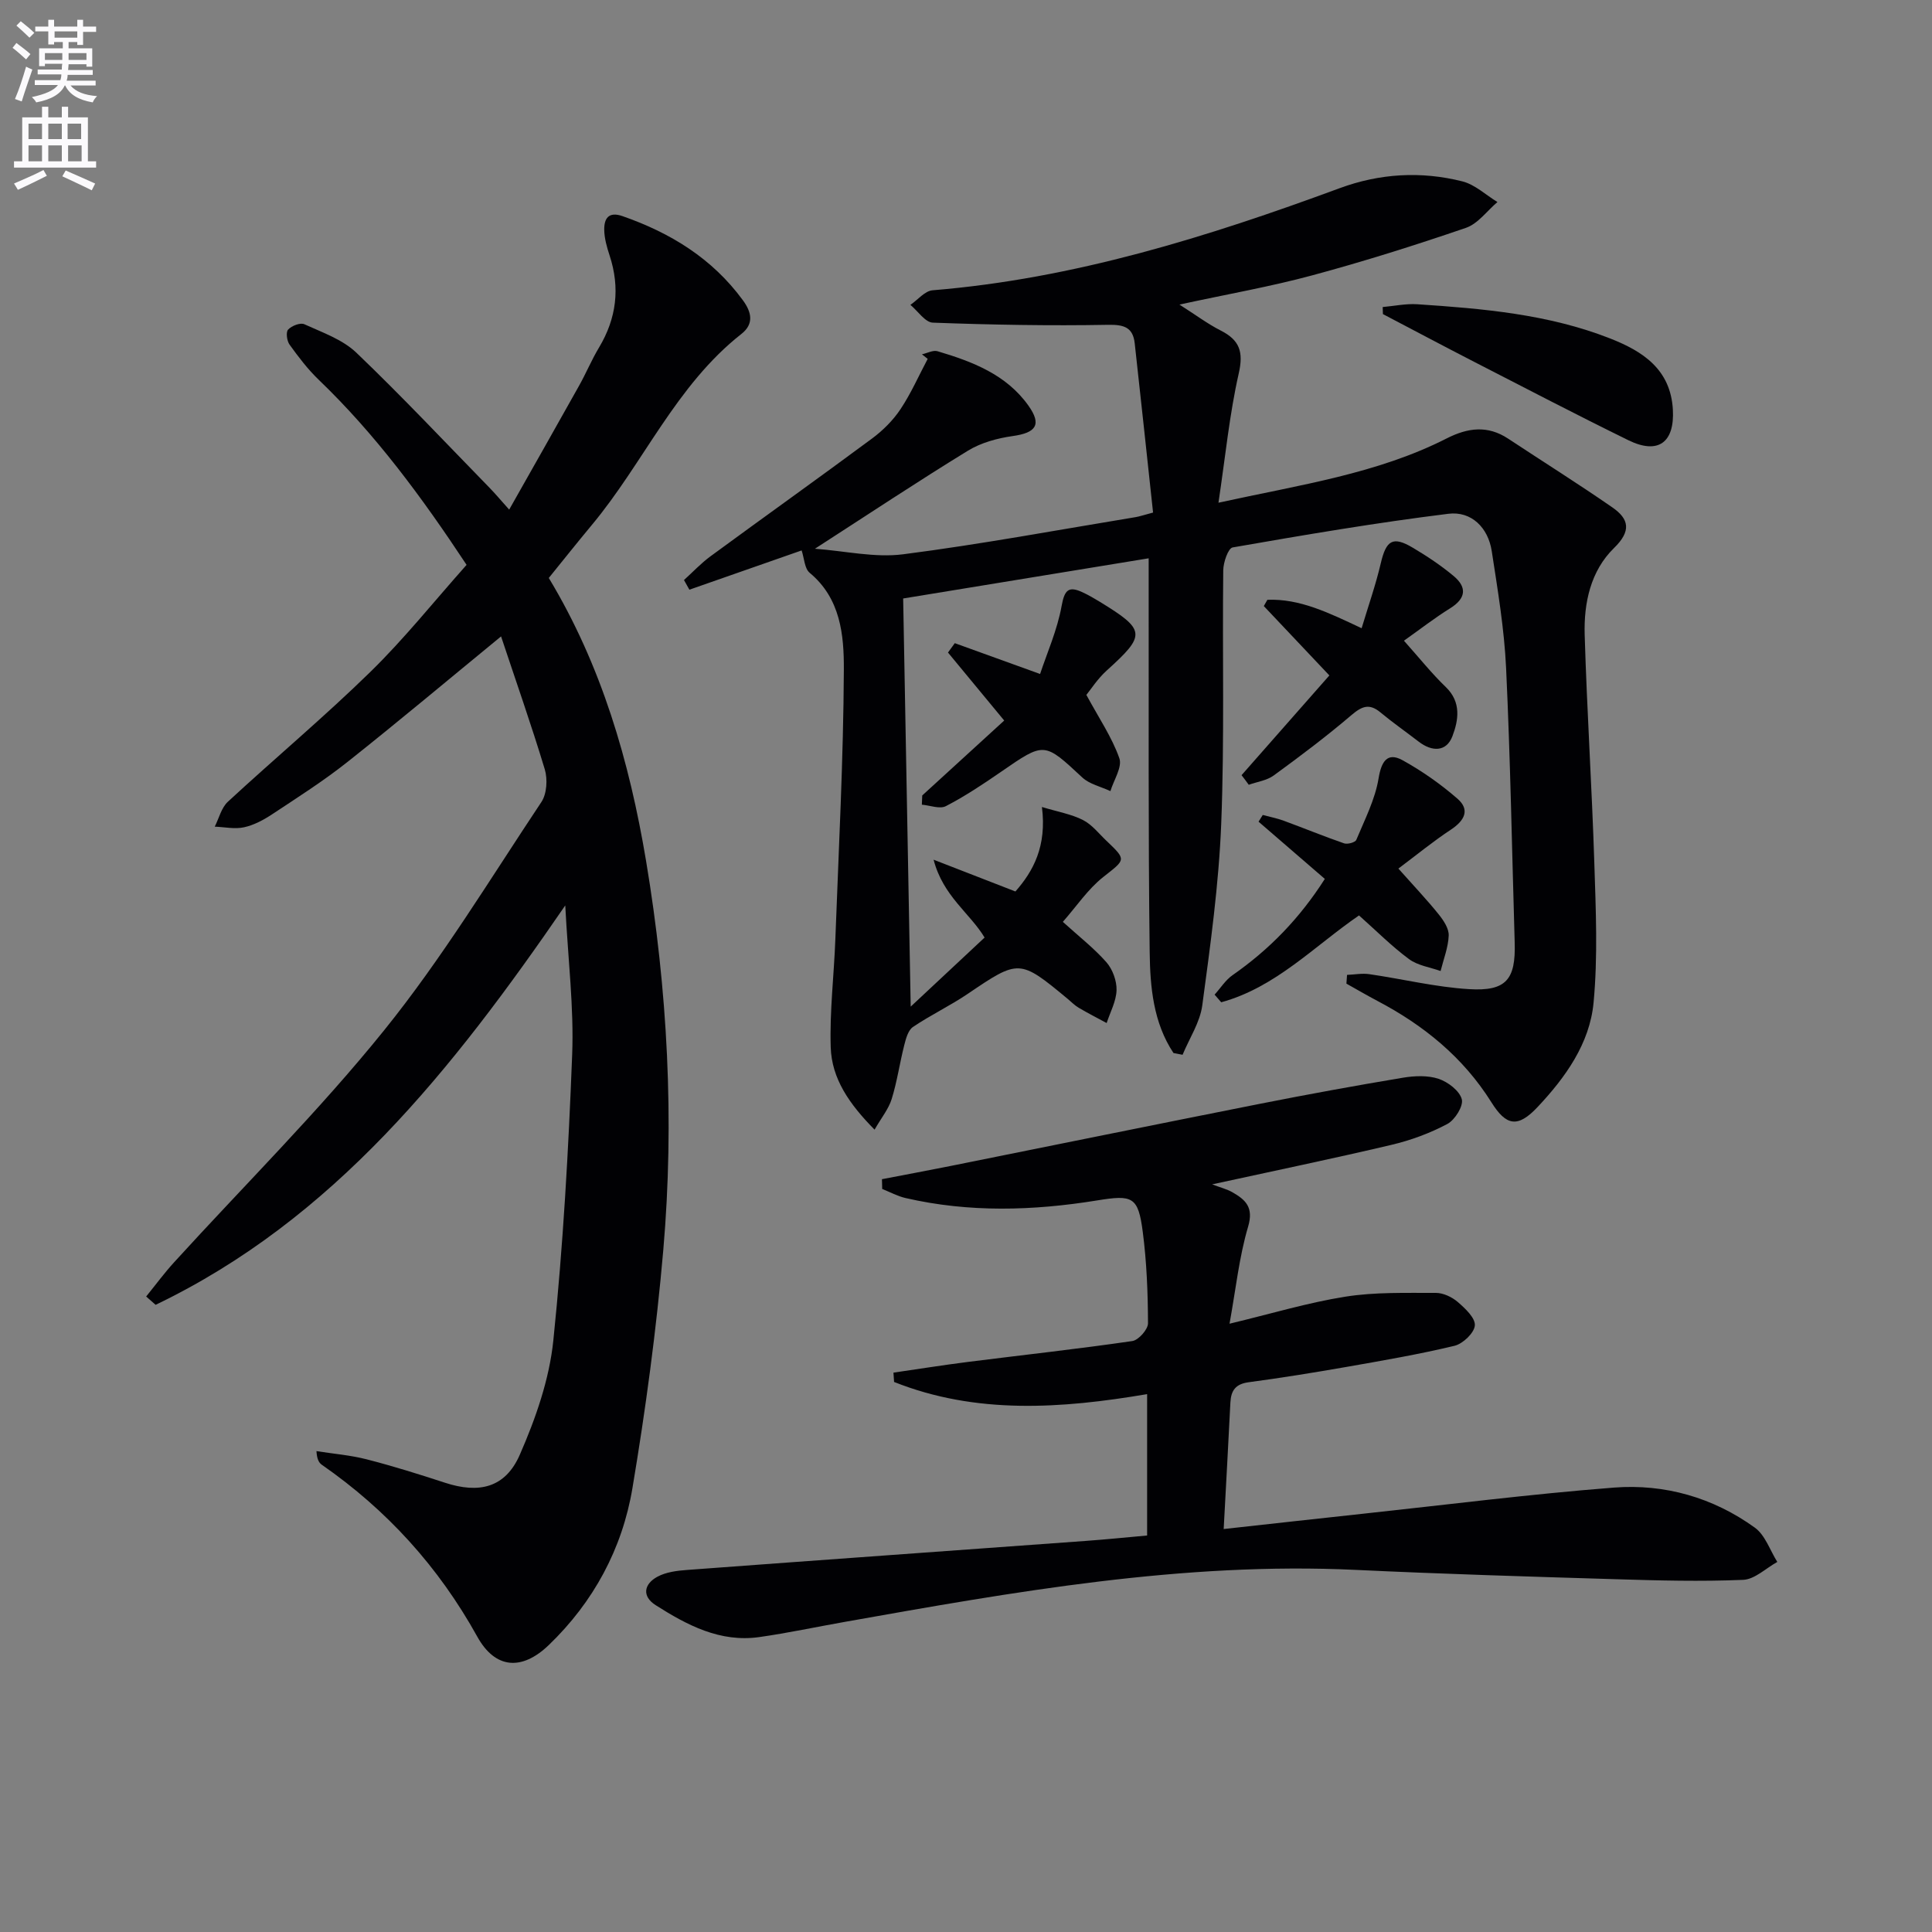
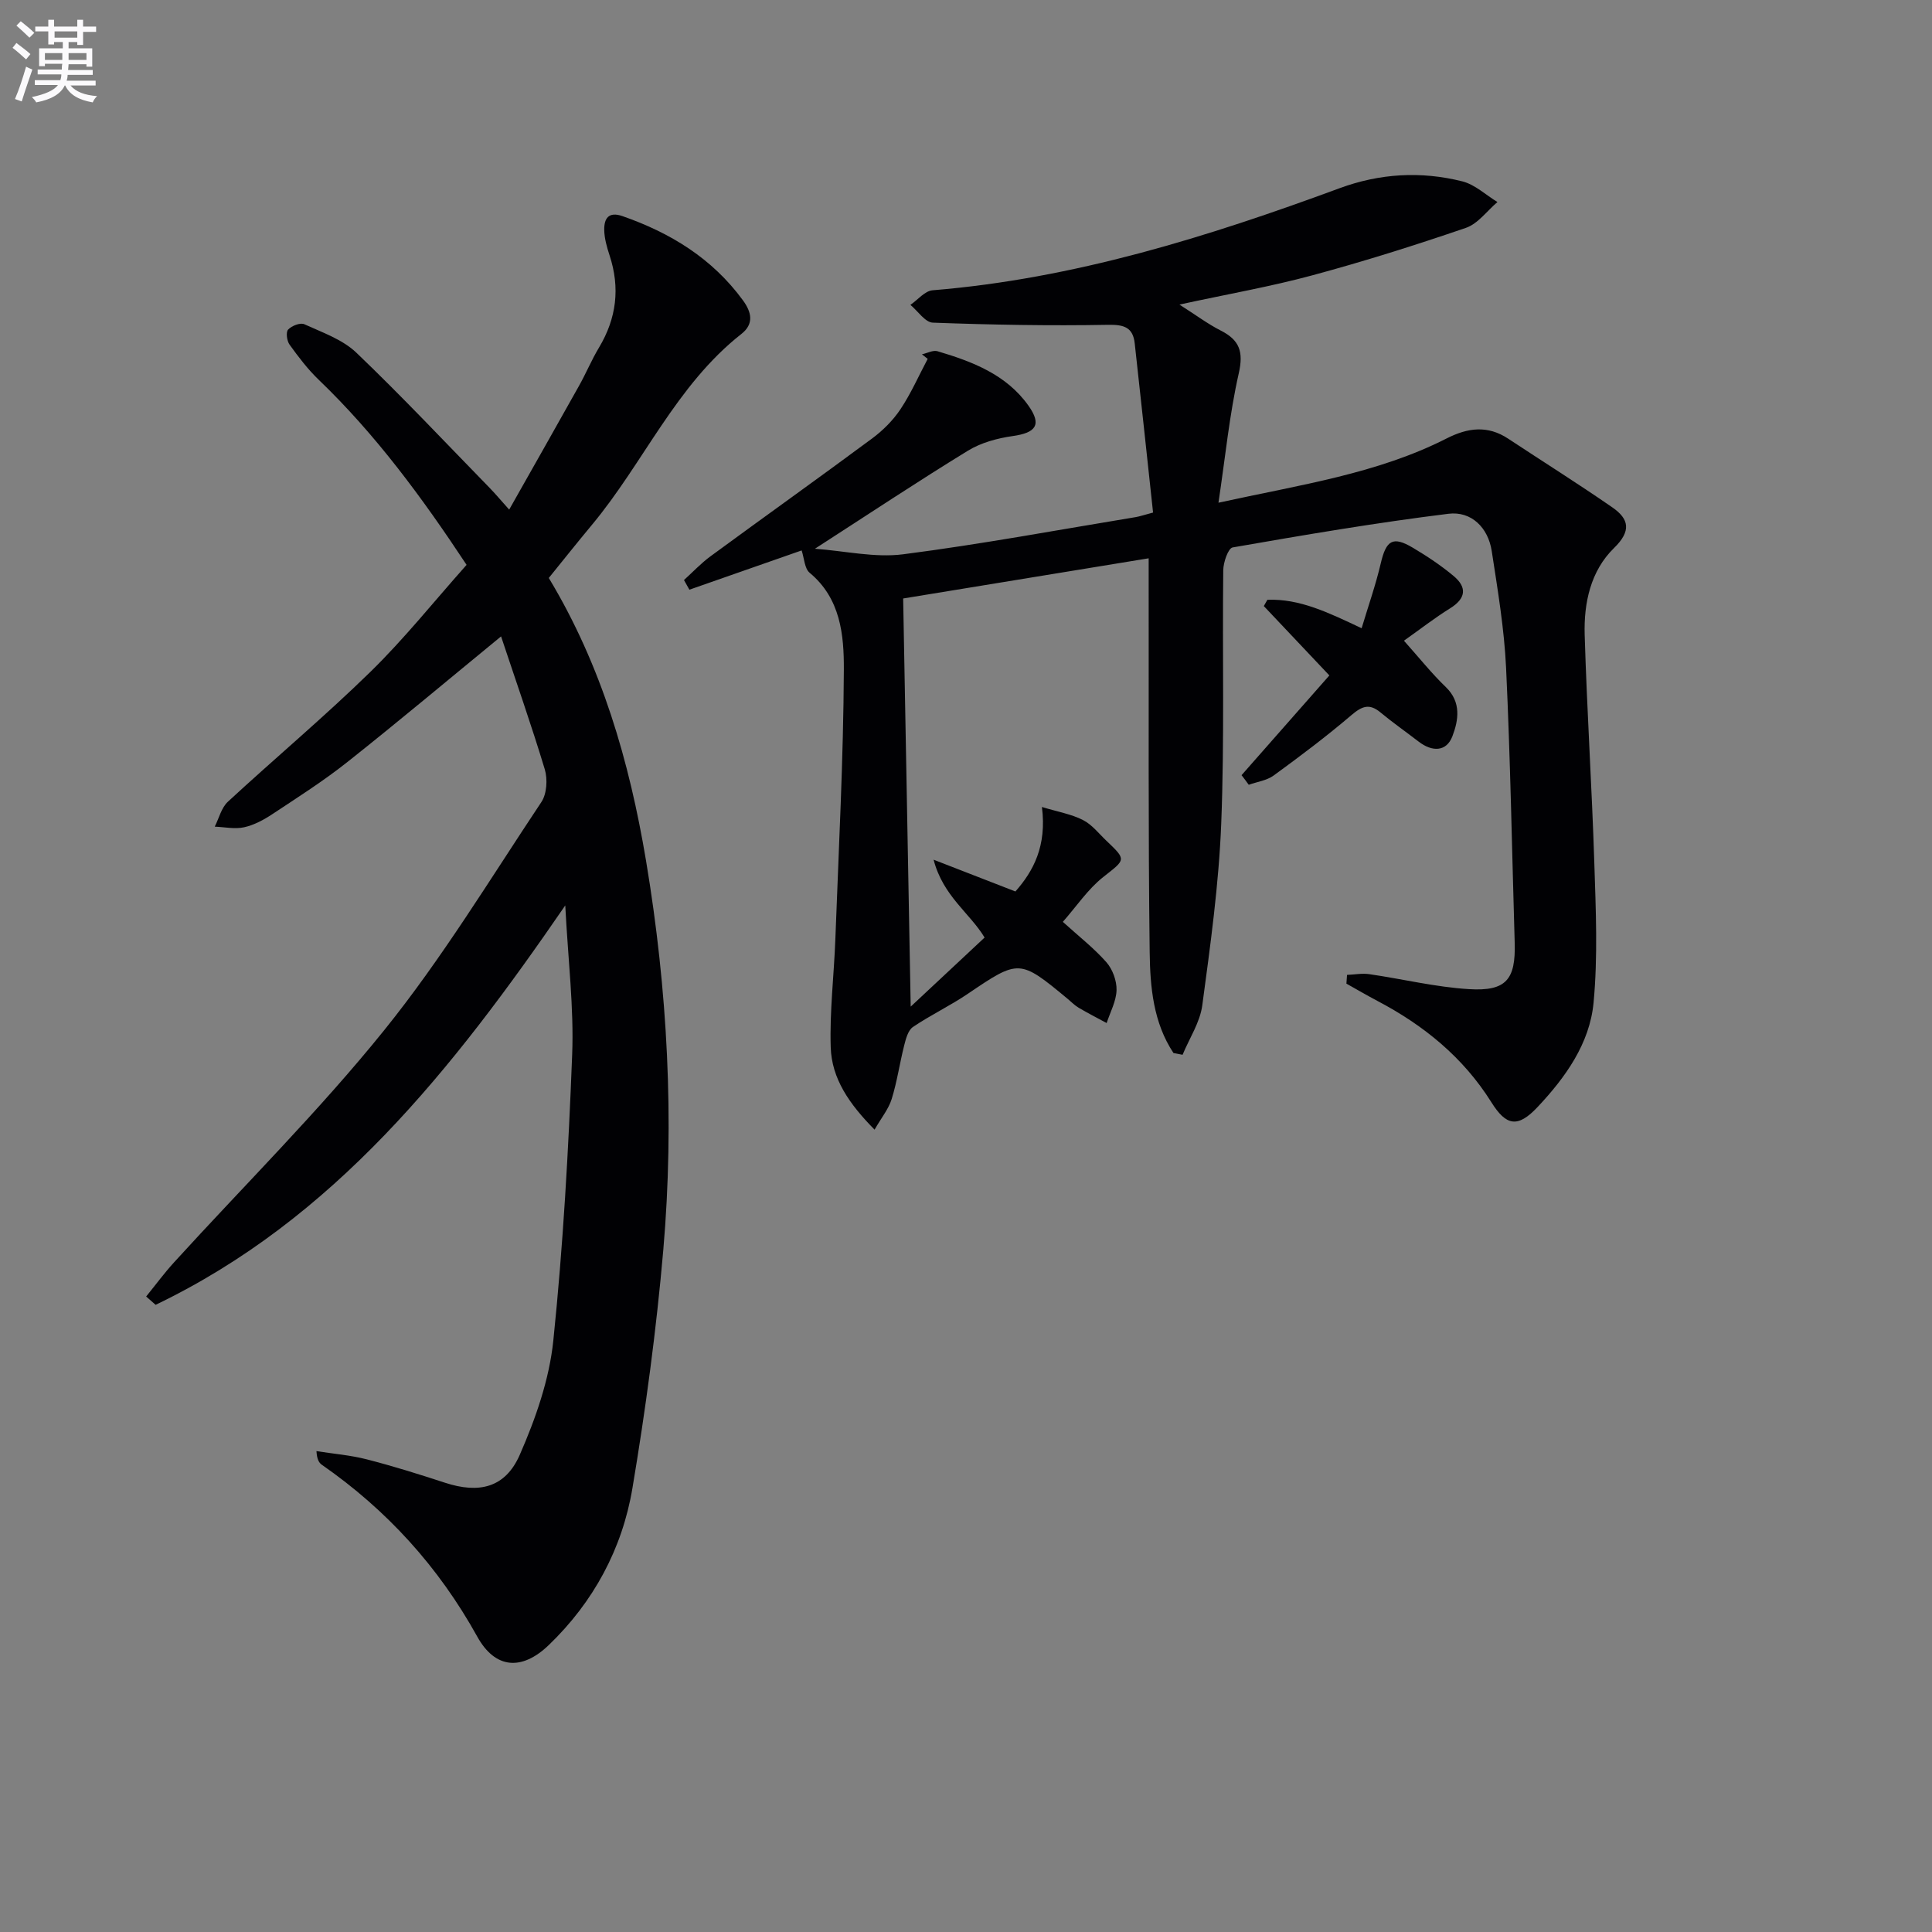
<svg xmlns="http://www.w3.org/2000/svg" enable-background="new 0 0 400 400" viewBox="0 0 400 400">
  <rect x="0" y="0" width="400" height="400" fill="#808080" stroke="none" />
  <path d="m2.6 9.9.8-1c.9.7 1.9 1.4 2.9 2.3l-.9 1.1c-1.1-1-2-1.8-2.8-2.4zm.5 10.6c.9-2.1 1.6-4.3 2.3-6.7.4.2.8.4 1.3.6-.7 2.1-1.5 4.3-2.2 6.6zm.3-15.2.9-.9c1 .8 2 1.6 2.8 2.4l-1 1c-.9-.9-1.8-1.7-2.7-2.5zm12.6-1.2h1.2v1.4h2.7v1.1h-2.7v2.7h-1.2v-.6h-1.8v1.3h4.9v3.8h-1.2v-.5h-3.7c0 .4-.1.9-.1 1.2h5.1v1h-5.2c0 .5-.1.9-.2 1.2h6v1h-5.2c1.1 1.3 2.9 2 5.5 2.2-.4.4-.7.8-.9 1.3-2.9-.5-4.8-1.6-5.7-3.5h-.1c-.8 1.7-2.7 2.9-5.9 3.5-.2-.4-.6-.8-.9-1.1 2.8-.6 4.6-1.4 5.4-2.5h-4.8v-1h5.3c.1-.3.2-.7.2-1.2h-4.9v-1h5c0-.4 0-.8.1-1.2h-3.6v.5h-1.2v-3.7h4.9v-1.3h-1.8v.5h-1.2v-2.7h-2.7v-1h2.7v-1.4h1.2v1.4h4.8zm-6.7 8.3h3.6c0-.4 0-.9 0-1.4h-3.6zm1.9-4.6h4.8v-1.3h-4.7v1.3zm6.7 3.2h-3.7v1.4h3.7z" fill="#fbfafc" />
-   <path d="m8.7 22.1h1.3v2.2h2.8v-2.2h1.3v2.2h4.1v9.1h1.7v1.3h-17v-1.3h1.7v-9.1h4.1zm.3 13.1.7 1.2c-1.8.9-3.8 1.9-6 2.9-.2-.4-.5-.8-.8-1.3 2.3-1 4.4-1.9 6.1-2.8zm-3.1-6.4h2.8v-3.2h-2.8zm0 4.6h2.8v-3.3h-2.8zm4.1-4.6h2.8v-3.2h-2.8zm0 4.6h2.8v-3.3h-2.8zm3.6 1.9c2.1.9 4.1 1.8 6.1 2.7l-.7 1.4c-2.2-1.1-4.2-2-6.1-2.9zm3.2-9.7h-2.8v3.2h2.8zm-2.7 7.8h2.8v-3.3h-2.8z" fill="#fbfafc" />
  <g fill="#010104">
    <path d="m242.96 218.02c-4.19-6.3-4.84-13.69-4.93-20.88-.32-25.16-.17-50.33-.21-75.49 0-1.98 0-3.96 0-6.06-17.18 2.81-33.97 5.56-50.83 8.32.52 27.83 1.03 55.64 1.56 84.5 5.35-5 10.23-9.56 15.3-14.3-3.08-5.11-8.59-8.55-10.56-16.12 6.33 2.46 11.33 4.4 16.94 6.58 3.71-4.21 6.52-9.38 5.49-17.49 3.34 1.01 6.11 1.48 8.5 2.7 1.86.94 3.27 2.79 4.84 4.28 4.25 4.04 3.98 3.86-.66 7.53-3.17 2.51-5.52 6.06-8.35 9.27 3.33 3.02 6.45 5.45 9.02 8.36 1.28 1.46 2.15 3.84 2.1 5.77-.06 2.29-1.31 4.55-2.05 6.82-1.93-1.05-3.89-2.04-5.78-3.16-.85-.5-1.56-1.24-2.33-1.88-9.92-8.23-10.07-8.17-20.64-1.01-3.66 2.48-7.7 4.39-11.36 6.87-1 .68-1.46 2.43-1.8 3.78-.94 3.7-1.47 7.51-2.6 11.14-.64 2.06-2.12 3.86-3.54 6.33-5.25-5.31-8.88-10.56-9.08-17.08-.23-7.43.68-14.89.96-22.34.69-18.62 1.67-37.23 1.76-55.85.03-7.13-.67-14.71-7.08-20.02-1.06-.88-1.11-2.97-1.66-4.63-7.87 2.75-15.56 5.44-23.24 8.13-.37-.67-.75-1.33-1.12-2 1.83-1.65 3.53-3.48 5.51-4.93 11.12-8.16 22.35-16.16 33.43-24.37 2.24-1.66 4.34-3.75 5.88-6.06 2.18-3.27 3.79-6.94 5.64-10.43-.4-.31-.79-.63-1.19-.94 1.08-.24 2.3-.92 3.23-.64 7.21 2.14 14.23 4.82 18.8 11.24 2.83 3.97 1.6 5.64-3.23 6.32-3.19.45-6.57 1.37-9.28 3.03-10.44 6.4-20.64 13.18-31.68 20.3 6.24.46 12.39 1.9 18.26 1.15 16.12-2.07 32.12-5.06 48.17-7.7.78-.13 1.54-.4 3.58-.94-1.27-11.72-2.5-23.39-3.8-35.05-.37-3.27-2.17-3.88-5.49-3.82-12.1.22-24.21 0-36.31-.45-1.59-.06-3.1-2.4-4.64-3.68 1.53-1.05 2.99-2.89 4.59-3.02 29.27-2.39 56.94-11.05 84.26-21.13 8.31-3.07 16.88-3.57 25.42-1.42 2.62.66 4.86 2.81 7.27 4.28-2.16 1.83-4.04 4.5-6.54 5.35-10.51 3.6-21.12 6.95-31.85 9.84-8.58 2.32-17.36 3.85-27.45 6.04 3.42 2.17 5.86 4.01 8.54 5.37 3.91 1.98 4.76 4.39 3.74 8.88-1.92 8.46-2.76 17.17-4.2 26.77 17.07-3.74 32.87-6 47.27-13.32 4.35-2.21 8.46-2.75 12.71.06 7.19 4.75 14.49 9.33 21.57 14.23 3.47 2.4 3.97 4.88.35 8.41-4.85 4.73-6.27 11.36-6.08 17.95.47 15.79 1.5 31.57 2 47.36.31 9.61.74 19.3-.16 28.83-.8 8.47-5.83 15.48-11.6 21.61-4.12 4.38-6.5 3.89-9.57-1.02-5.82-9.28-14-15.93-23.6-20.97-2.16-1.14-4.27-2.38-6.4-3.57.04-.6.09-1.2.13-1.81 1.54-.06 3.12-.37 4.61-.15 6.89 1 13.72 2.68 20.63 3.1 7.73.48 9.7-2 9.47-9.64-.56-18.96-.89-37.92-1.78-56.86-.38-8.09-1.74-16.16-2.97-24.19-.75-4.88-4.23-8.31-8.96-7.73-14.95 1.85-29.83 4.38-44.68 6.97-.93.16-1.93 3.08-1.95 4.73-.2 17.5.27 35.01-.42 52.48-.5 12.57-2.24 25.1-3.92 37.59-.47 3.53-2.67 6.83-4.08 10.24-.62-.12-1.25-.24-1.88-.36z" />
    <path d="m103.74 131.76c-10.73 8.8-21.16 17.56-31.82 26.01-4.94 3.92-10.29 7.32-15.55 10.8-1.78 1.18-3.79 2.26-5.84 2.71-1.92.42-4.04-.05-6.07-.13.88-1.74 1.37-3.91 2.72-5.16 9.77-9.03 19.99-17.59 29.5-26.88 7-6.84 13.14-14.55 19.92-22.16-9.21-13.94-18.81-26.99-30.63-38.34-2.26-2.17-4.18-4.71-6.02-7.26-.56-.77-.79-2.59-.3-3.11.73-.79 2.53-1.49 3.36-1.11 3.72 1.7 7.89 3.14 10.76 5.88 9.49 9.08 18.5 18.67 27.67 28.07 1.12 1.15 2.16 2.4 3.98 4.43 5.04-8.93 9.78-17.25 14.45-25.61 1.46-2.6 2.61-5.38 4.14-7.93 3.64-6.07 4.41-12.38 2.19-19.11-.56-1.71-1.08-3.53-1.1-5.31-.02-2.28.87-3.81 3.76-2.81 9.97 3.47 18.61 8.77 24.95 17.43 1.78 2.43 2.36 4.87-.31 6.97-13.56 10.65-20.24 26.68-30.96 39.54-2.97 3.57-5.86 7.2-8.92 10.98 10.93 18.12 16.7 38.01 20.14 58.57 4.45 26.67 5.9 53.59 3.57 80.54-1.43 16.51-3.65 32.99-6.39 49.33-2.1 12.54-8.05 23.57-17.31 32.48-5.57 5.36-11.09 4.99-14.82-1.74-8-14.43-18.69-26.2-32.17-35.57-.61-.42-1.02-1.14-1.12-2.83 3.47.55 7.01.83 10.4 1.7 5.46 1.4 10.85 3.09 16.2 4.84 7.05 2.31 12.49 1.07 15.49-5.77 3.28-7.49 6.12-15.6 6.95-23.67 2.03-19.65 3.14-39.42 3.9-59.17.38-9.73-.84-19.51-1.43-30.91-23.42 34.11-47.93 64.97-84.81 82.69-.65-.57-1.3-1.14-1.96-1.72 1.92-2.37 3.74-4.84 5.79-7.09 14.56-15.99 29.98-31.28 43.52-48.08 11.96-14.84 21.92-31.3 32.52-47.21 1.13-1.7 1.31-4.73.7-6.77-2.81-9.3-6.05-18.48-9.05-27.52z" />
-     <path d="m182.6 244.14c4.7-.91 9.41-1.78 14.11-2.72 21.45-4.31 42.89-8.68 64.35-12.93 9.77-1.93 19.57-3.72 29.39-5.36 2.41-.4 5.15-.52 7.4.23 1.94.65 4.33 2.47 4.8 4.23.37 1.4-1.43 4.29-3 5.12-3.61 1.92-7.58 3.38-11.57 4.32-12.07 2.85-24.22 5.36-37.12 8.18 1.73.66 3.05.98 4.19 1.63 2.72 1.56 4.45 3.1 3.26 7.12-1.86 6.28-2.54 12.91-3.85 20.1 8.64-2.07 16.23-4.37 24-5.6 6.13-.97 12.48-.76 18.73-.78 1.53 0 3.34.86 4.53 1.89 1.54 1.33 3.65 3.3 3.53 4.85s-2.47 3.79-4.2 4.21c-7.41 1.78-14.95 3.07-22.46 4.39-6.71 1.17-13.43 2.26-20.18 3.16-2.7.36-3.64 1.71-3.77 4.19-.42 8.45-.89 16.89-1.39 26.2 9.8-1.08 19.29-2.14 28.78-3.16 17.33-1.86 34.63-4.07 52.01-5.42 10.51-.81 20.54 2.05 29.19 8.3 2.14 1.55 3.13 4.69 4.64 7.09-2.35 1.3-4.66 3.6-7.06 3.71-8.76.37-17.55.14-26.32-.13-17.96-.54-35.92-1.08-53.86-1.93-35.84-1.7-70.85 4.55-105.87 10.77-5.89 1.04-11.74 2.3-17.66 3.14-8.11 1.15-14.93-2.46-21.44-6.6-2.91-1.85-2.44-4.37.32-5.88 1.79-.98 4.08-1.27 6.18-1.42 27.51-2.05 55.02-4 82.53-6.01 4.14-.3 8.26-.72 12.71-1.12 0-9.7 0-19.11 0-29.27-17.76 3.01-35.38 4.25-52.39-2.52-.04-.64-.09-1.28-.13-1.93 5.12-.74 10.23-1.56 15.36-2.21 11.37-1.44 22.76-2.68 34.09-4.33 1.29-.19 3.26-2.41 3.25-3.68-.02-6.3-.27-12.65-1.08-18.9-.95-7.35-2.11-7.73-9.48-6.53-13.22 2.14-26.47 2.54-39.64-.5-1.66-.38-3.22-1.24-4.83-1.88-.02-.67-.04-1.34-.05-2.02z" />
    <path d="m257.05 160.49c5.93-6.74 11.87-13.48 18.18-20.65-4.4-4.66-8.98-9.51-13.57-14.36.25-.43.49-.87.74-1.3 6.7-.26 12.65 2.66 19.51 5.89 1.41-4.7 2.93-9.01 3.96-13.43 1.12-4.79 2.49-5.7 6.62-3.25 2.95 1.75 5.84 3.67 8.46 5.86 2.83 2.36 2.57 4.66-.74 6.71-3.19 1.98-6.17 4.31-9.54 6.69 3.18 3.56 5.73 6.77 8.66 9.59 3.28 3.15 2.62 6.91 1.38 10.18s-4.22 3.27-7 1.12c-2.63-2.03-5.36-3.93-7.91-6.05-2.29-1.9-3.81-1.29-5.97.54-5.18 4.42-10.63 8.52-16.13 12.53-1.43 1.04-3.42 1.3-5.16 1.92-.48-.67-.98-1.33-1.49-1.99z" />
-     <path d="m289.52 179.83c3.37 3.79 6 6.55 8.37 9.51 1 1.24 2.11 2.92 2.05 4.36-.1 2.46-1.07 4.89-1.68 7.34-2.21-.79-4.74-1.13-6.54-2.47-3.59-2.65-6.77-5.86-10.35-9.04-9.21 6.31-17.26 14.91-28.53 17.98-.46-.53-.91-1.05-1.37-1.58 1.23-1.36 2.25-3.01 3.71-4.03 7.58-5.28 13.88-11.73 19.11-19.93-4.7-4.06-9.21-7.95-13.72-11.85.29-.46.58-.93.87-1.39 1.46.39 2.95.68 4.36 1.2 4.17 1.53 8.29 3.23 12.49 4.68.71.24 2.3-.2 2.52-.73 1.74-4.18 3.89-8.35 4.61-12.73.57-3.46 1.79-5.5 4.95-3.76 4.04 2.23 7.91 4.95 11.39 7.98 2.65 2.31 1.44 4.53-1.34 6.38-3.73 2.46-7.2 5.31-10.9 8.08z" />
-     <path d="m190.94 164.69c5.63-5.15 11.26-10.29 16.97-15.51-3.9-4.71-7.77-9.4-11.64-14.08.47-.65.94-1.29 1.41-1.94 5.47 1.98 10.94 3.95 17.66 6.38 1.43-4.33 3.56-9.1 4.46-14.11.61-3.36 1.48-4.14 4.38-2.78 1.2.56 2.36 1.23 3.5 1.93 9.57 5.85 9.63 6.86 1.48 14.22-1.93 1.74-3.37 4.01-4.24 5.07 2.63 4.86 5.31 8.79 6.83 13.12.64 1.82-1.16 4.51-1.85 6.8-1.96-.92-4.31-1.42-5.82-2.82-7.92-7.37-7.81-7.4-16.82-1.18-3.69 2.55-7.45 5.05-11.42 7.11-1.27.66-3.3-.16-4.98-.3.03-.64.05-1.28.08-1.91z" />
-     <path d="m286.27 63.57c2.38-.21 4.79-.73 7.14-.58 13.58.9 27.16 2.05 39.99 7.1 6.74 2.65 12.48 6.38 12.95 14.72.38 6.81-3.05 9.36-9.22 6.33-10.73-5.26-21.33-10.79-31.97-16.25-6.3-3.24-12.56-6.57-18.84-9.86-.02-.48-.03-.97-.05-1.46z" />
  </g>
</svg>